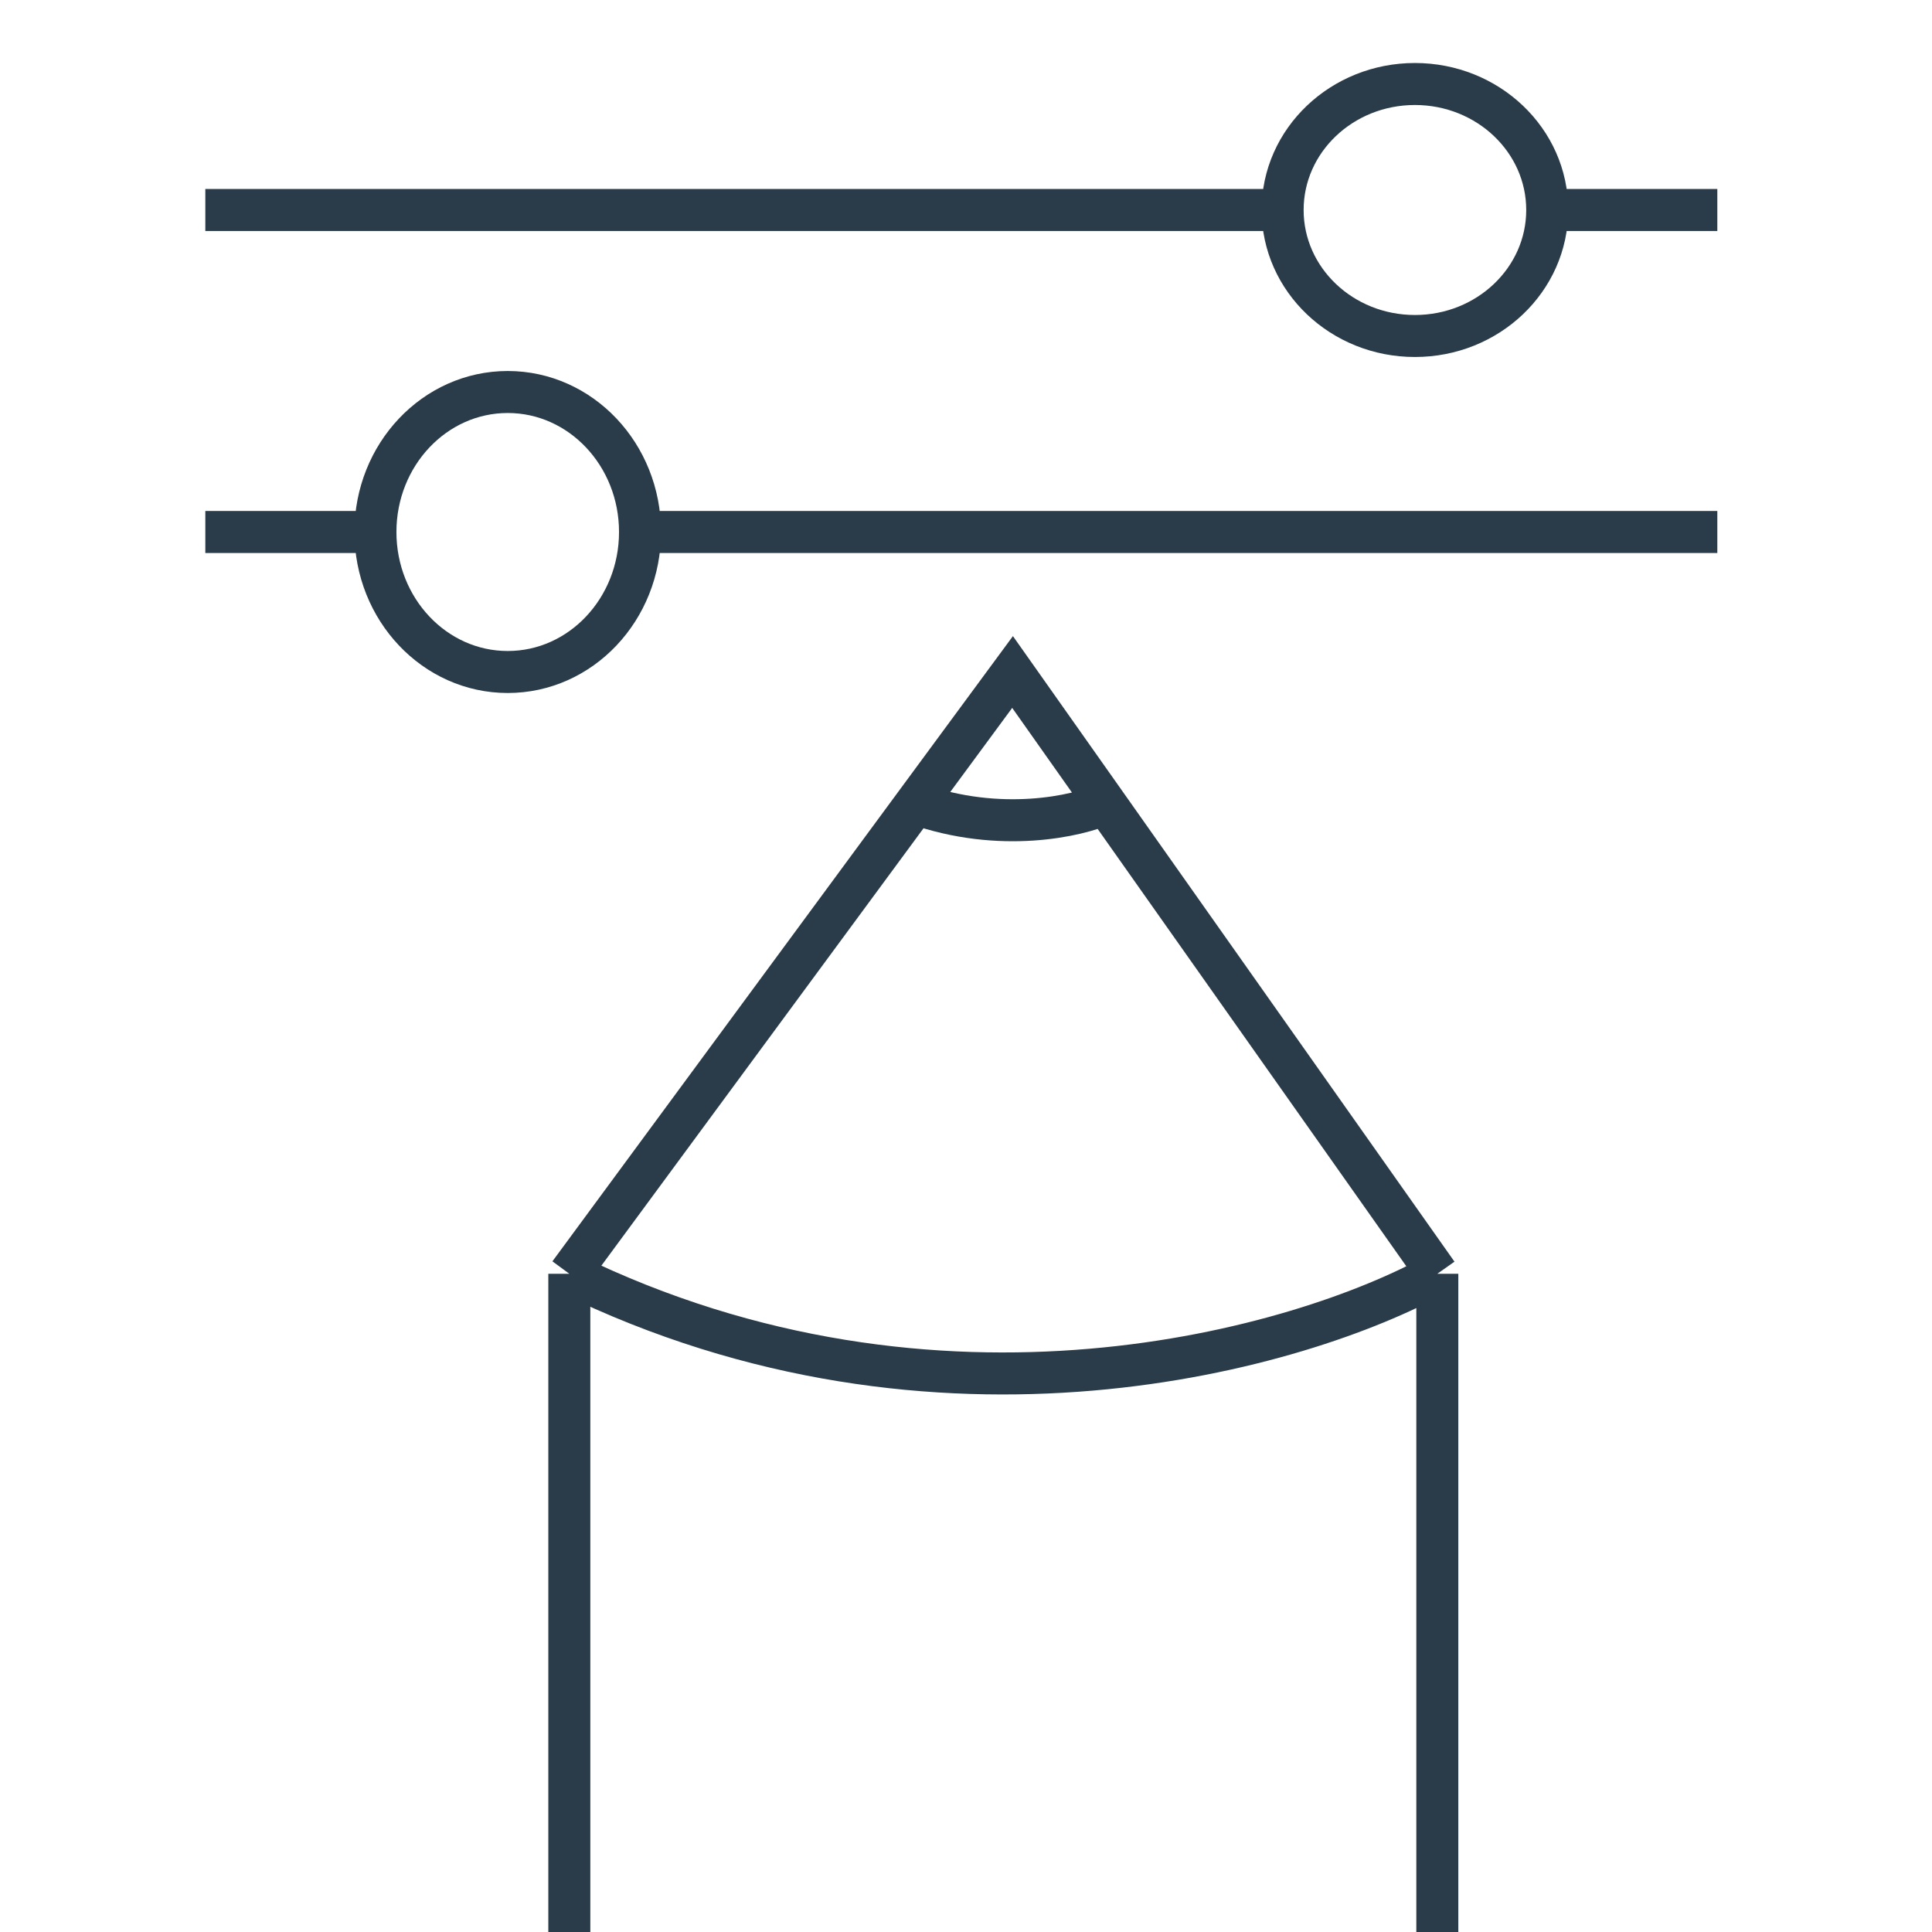
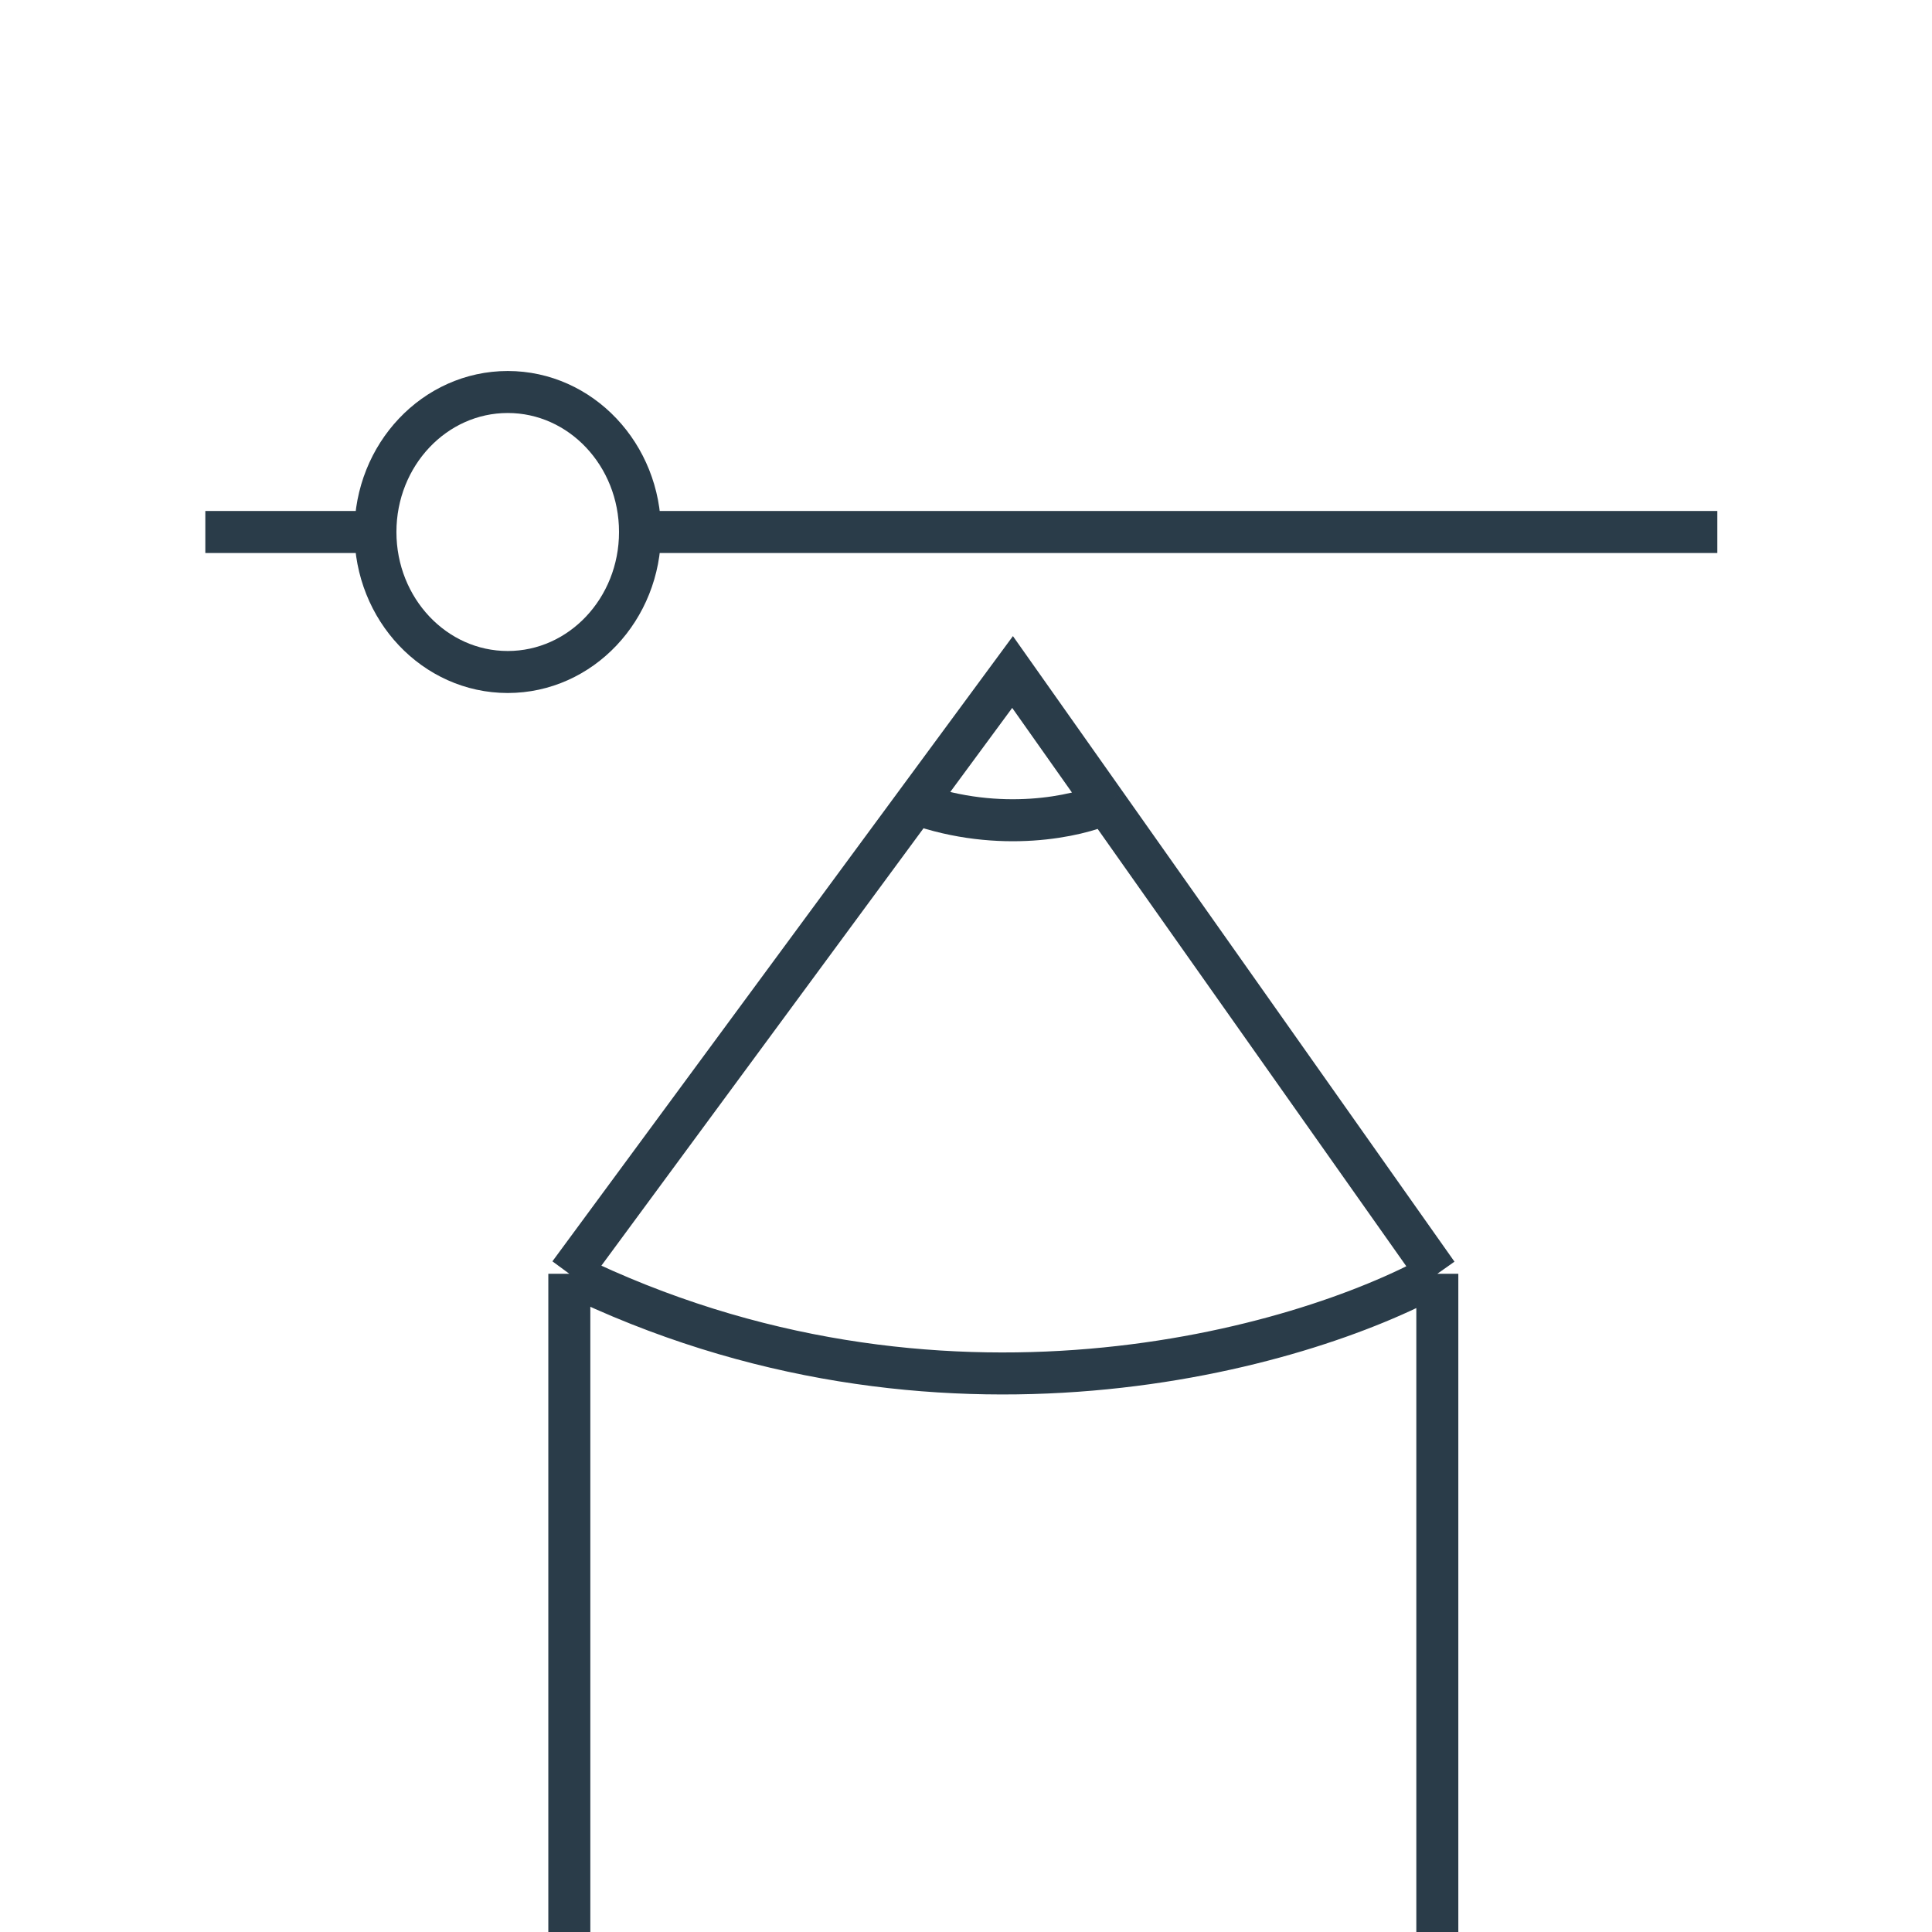
<svg xmlns="http://www.w3.org/2000/svg" width="69" height="69" viewBox="0 0 69 69" fill="none">
  <path d="M20.333 69V45.492M20.333 45.492C33.525 51.94 46.496 48.179 51.333 45.492M20.333 45.492L32.7 28.701M51.333 45.492V69M51.333 45.492L39.482 28.701M39.482 28.701L36.163 24L32.7 28.701M39.482 28.701C38.485 29.149 35.734 29.776 32.7 28.701" stroke="#2A3C49" stroke-width="1.5" />
  <path d="M22.858 19C22.858 21.761 20.743 24 18.133 24C15.524 24 13.408 21.761 13.408 19M22.858 19C22.858 16.239 20.743 14 18.133 14C15.524 14 13.408 16.239 13.408 19M22.858 19H61.333M13.408 19H7.333" stroke="#2A3C49" stroke-width="1.5" />
-   <path d="M45.808 7.5C45.808 9.985 47.924 12 50.533 12C53.143 12 55.258 9.985 55.258 7.5M45.808 7.5C45.808 5.015 47.924 3 50.533 3C53.143 3 55.258 5.015 55.258 7.5M45.808 7.5H7.333M55.258 7.5H61.333" stroke="#2A3C49" stroke-width="1.5" />
</svg>